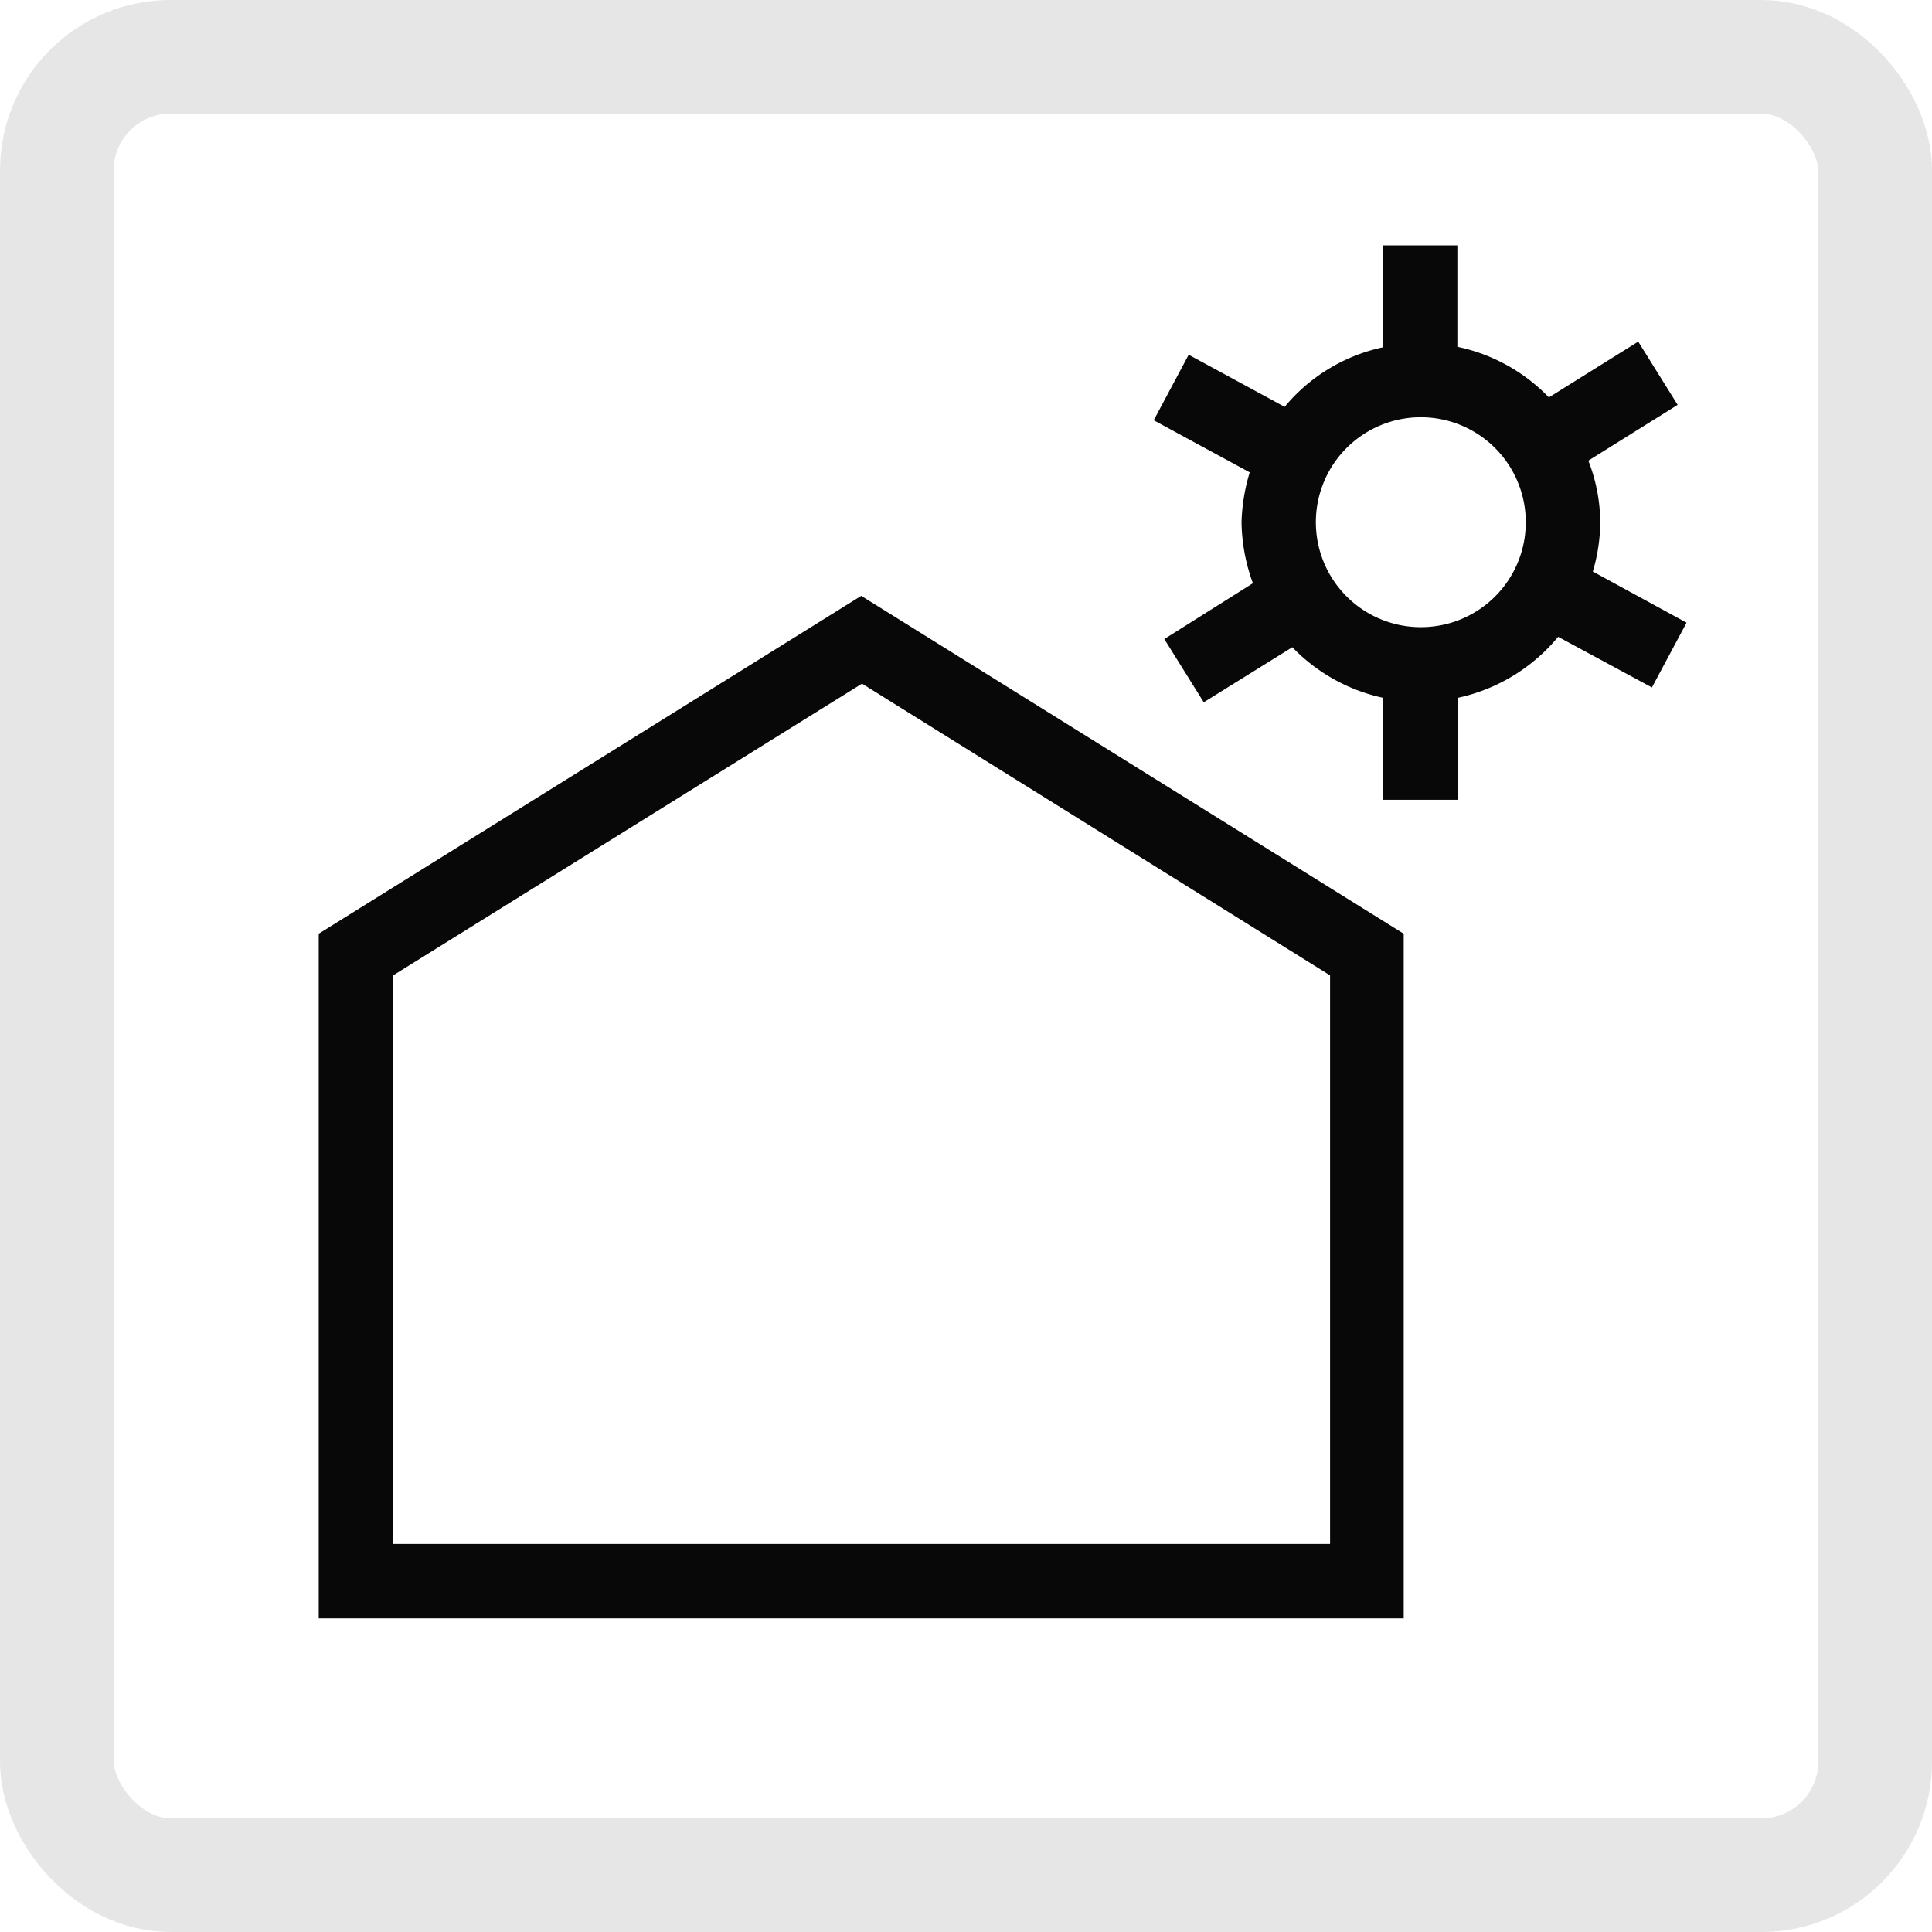
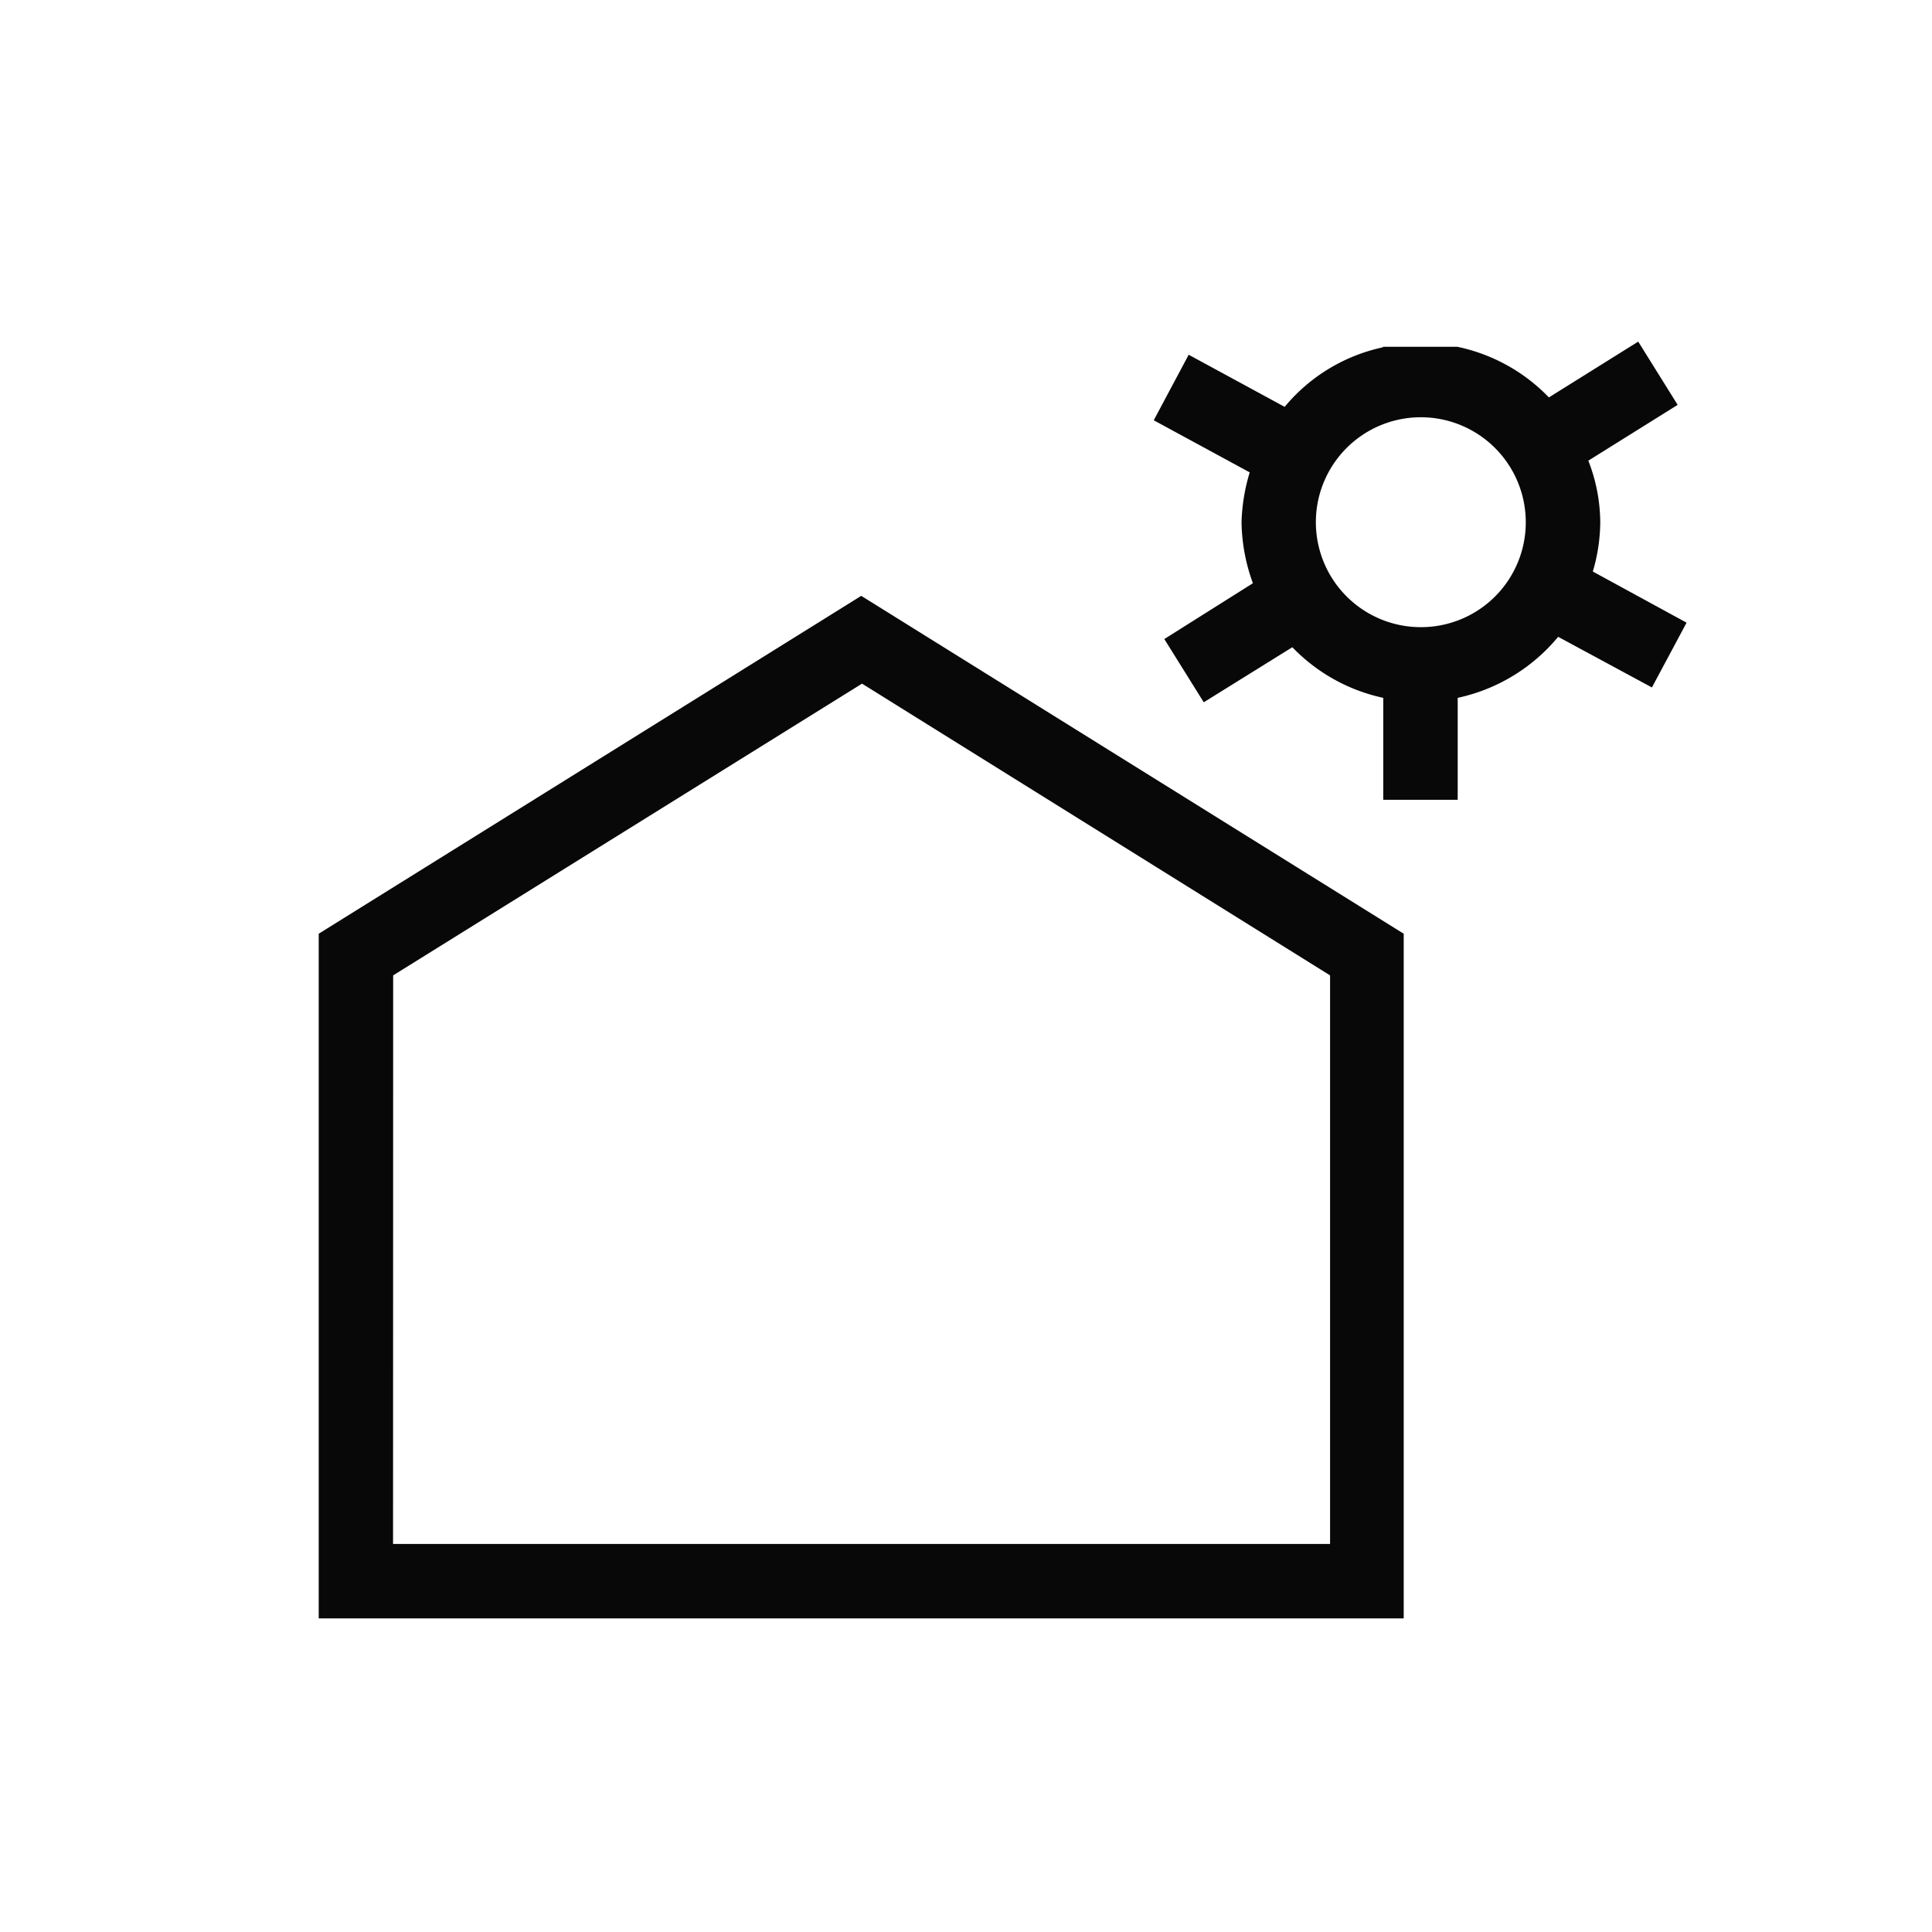
<svg xmlns="http://www.w3.org/2000/svg" width="34" height="34" viewBox="0 0 34 34">
  <g id="seilspannmarkisen" transform="translate(2.933 2)">
    <g id="Rechteck_315" data-name="Rechteck 315" transform="translate(-2.933 -2)" fill="none" stroke="#E6E6E6" stroke-width="2">
      <rect width="34" height="34" rx="3" stroke="none" />
-       <rect x="1" y="1" width="32" height="32" rx="2" fill="none" />
    </g>
    <g id="innen" transform="translate(1 1.807)">
      <rect id="Rechteck_6818" data-name="Rechteck 6818" width="26" height="26" transform="translate(0 0.193)" fill="#fff" opacity="0" />
-       <path id="Pfad_14357" data-name="Pfad 14357" d="M21.877,7.03l-1.65-.9a3.136,3.136,0,0,0,.131-.864,3.028,3.028,0,0,0-.21-1.087l1.572-.982-.694-1.113-1.572.982a3.12,3.12,0,0,0-1.611-.891V.39h-1.31V2.184a3.087,3.087,0,0,0-1.729,1.048l-1.689-.917L12.5,3.468l1.689.917a3.323,3.323,0,0,0-.144.877,3.252,3.252,0,0,0,.2,1.074l-1.559.982.694,1.113,1.559-.969a3.134,3.134,0,0,0,1.6.891v1.794h1.31V8.353a3.155,3.155,0,0,0,1.768-1.074l1.65.891ZM17.2,7.109a1.847,1.847,0,1,1,1.847-1.847A1.844,1.844,0,0,1,17.2,7.109Z" transform="translate(3.871 0.121)" fill="#080808" />
+       <path id="Pfad_14357" data-name="Pfad 14357" d="M21.877,7.03l-1.65-.9a3.136,3.136,0,0,0,.131-.864,3.028,3.028,0,0,0-.21-1.087l1.572-.982-.694-1.113-1.572.982a3.12,3.12,0,0,0-1.611-.891h-1.31V2.184a3.087,3.087,0,0,0-1.729,1.048l-1.689-.917L12.5,3.468l1.689.917a3.323,3.323,0,0,0-.144.877,3.252,3.252,0,0,0,.2,1.074l-1.559.982.694,1.113,1.559-.969a3.134,3.134,0,0,0,1.6.891v1.794h1.31V8.353a3.155,3.155,0,0,0,1.768-1.074l1.65.891ZM17.2,7.109a1.847,1.847,0,1,1,1.847-1.847A1.844,1.844,0,0,1,17.2,7.109Z" transform="translate(3.871 0.121)" fill="#080808" />
      <path id="Pfad_14358" data-name="Pfad 14358" d="M20.388,23.095H1.28V11.046L10.827,5.1l9.547,5.946V23.095Zm-17.8-1.31H19.078V11.779L10.841,6.645,2.59,11.779Z" transform="translate(0.396 1.579)" fill="#080808" />
    </g>
  </g>
</svg>